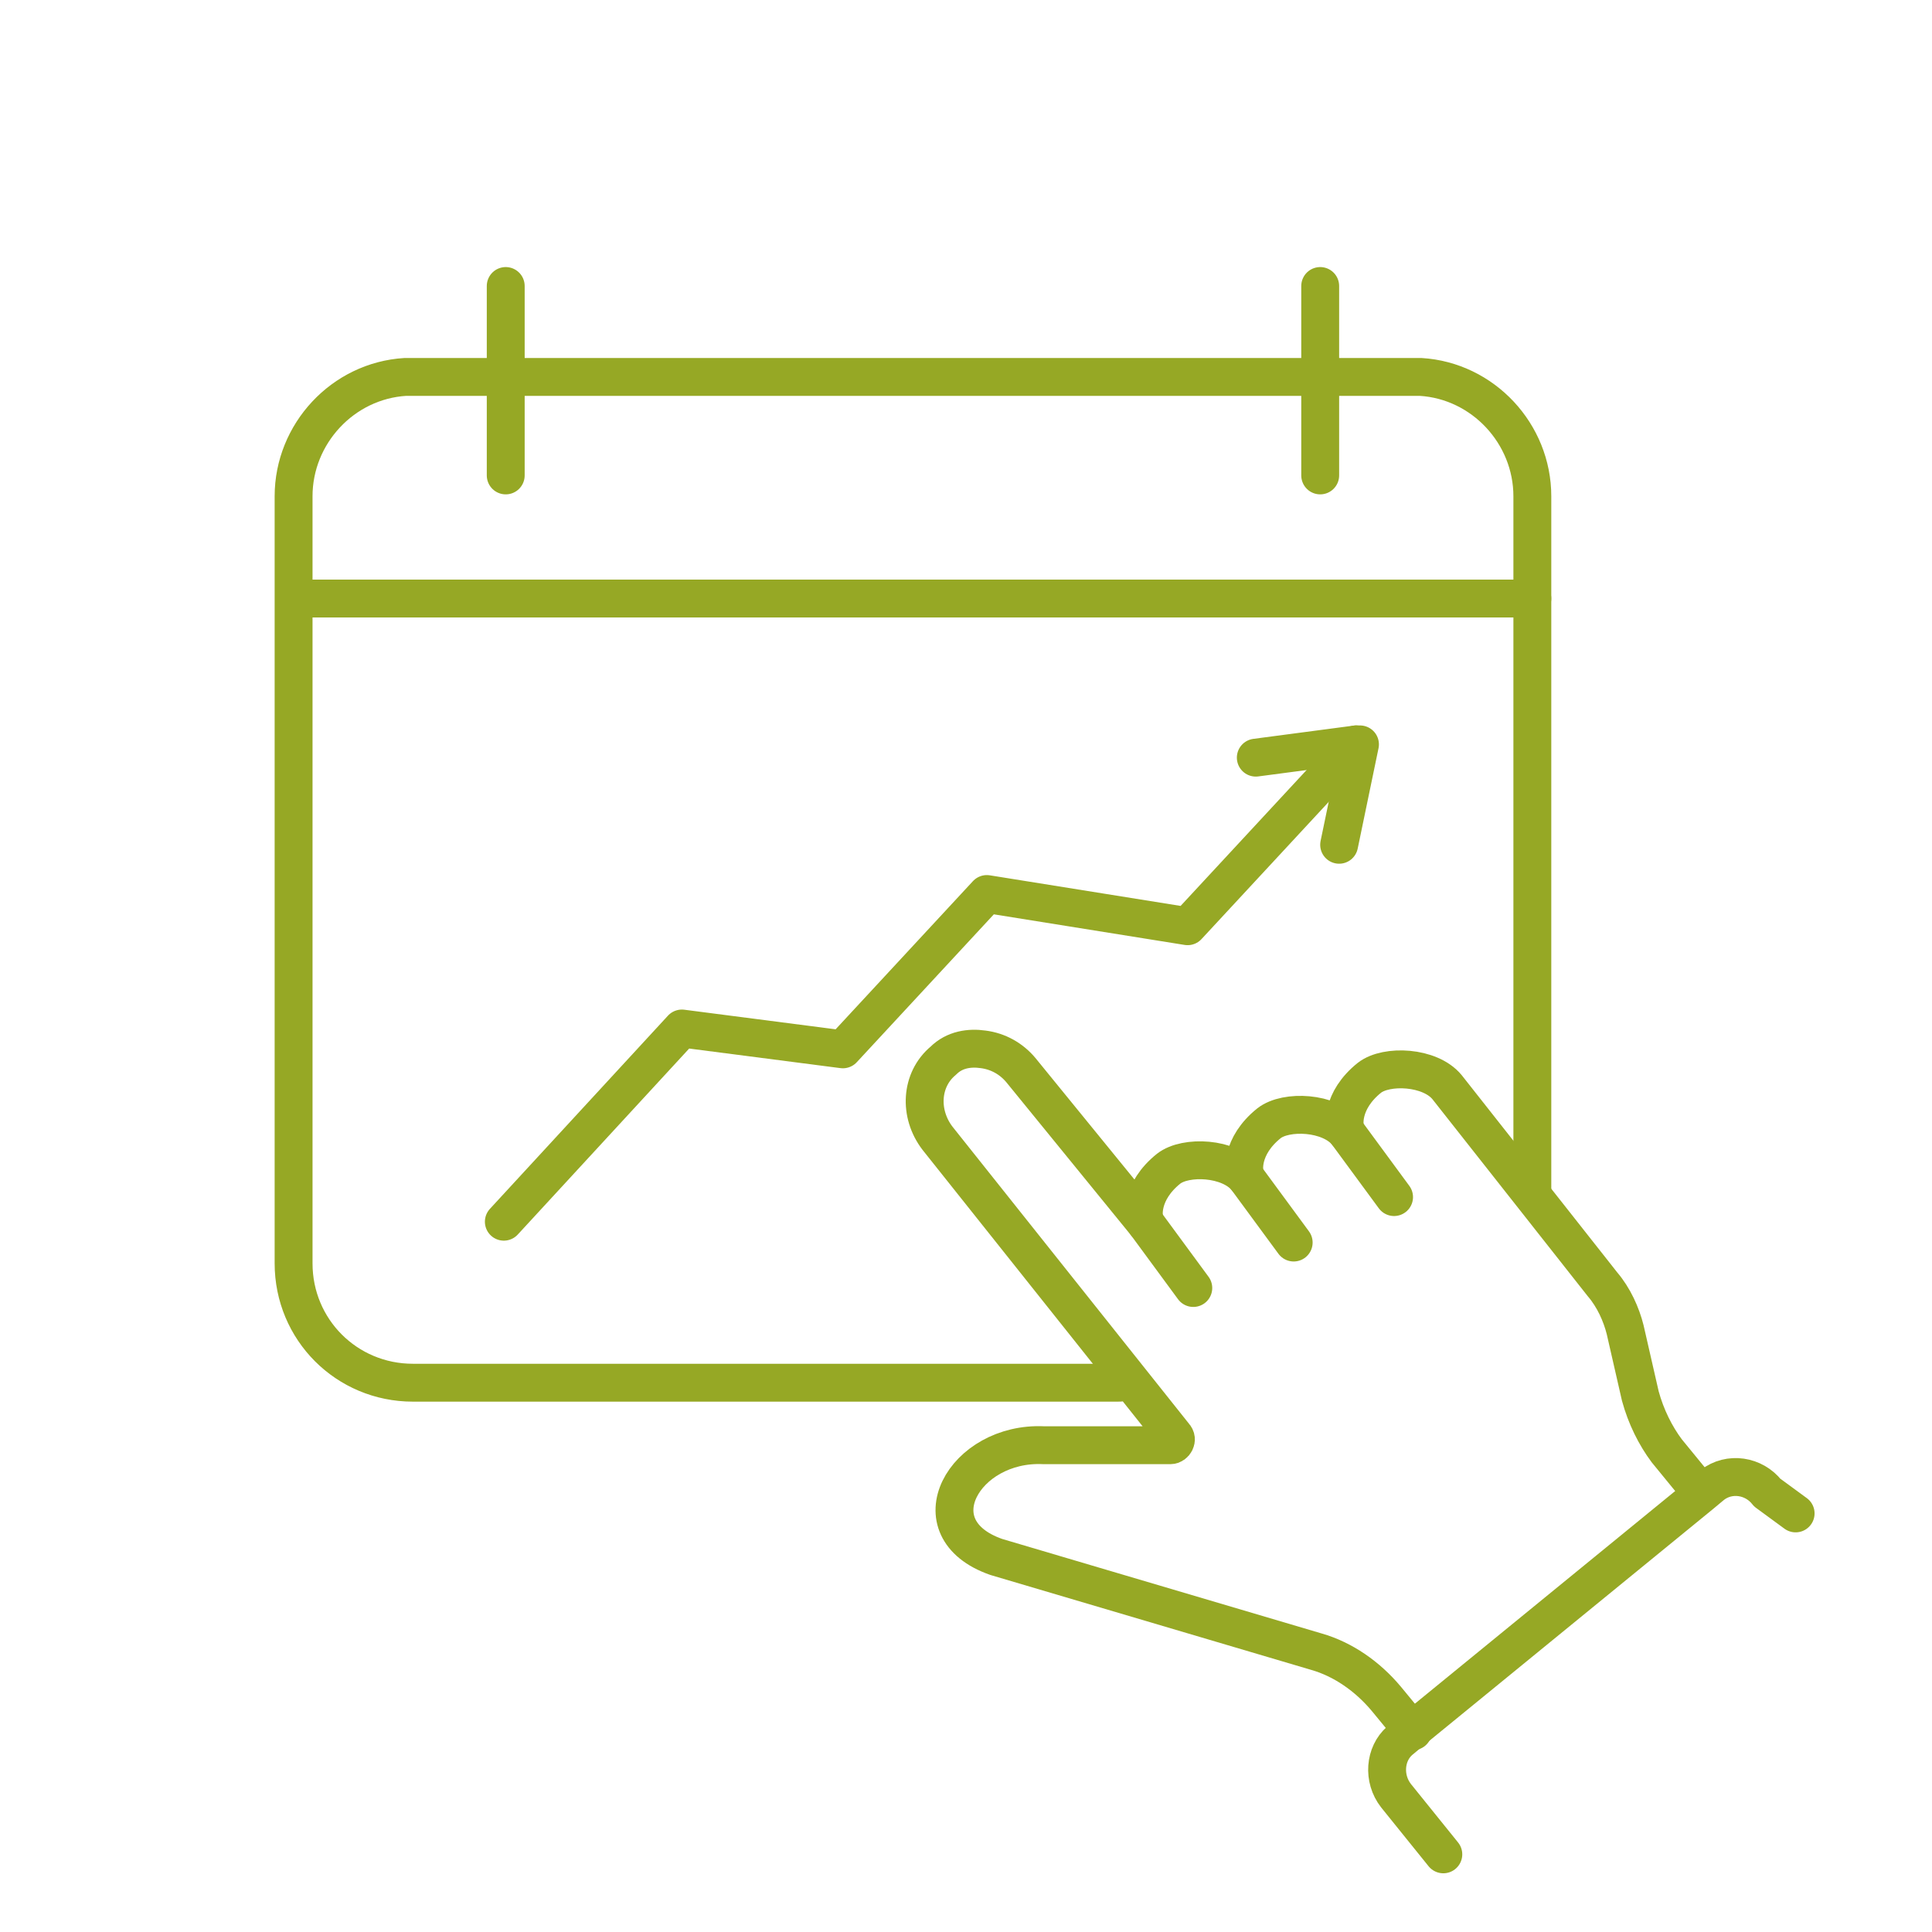
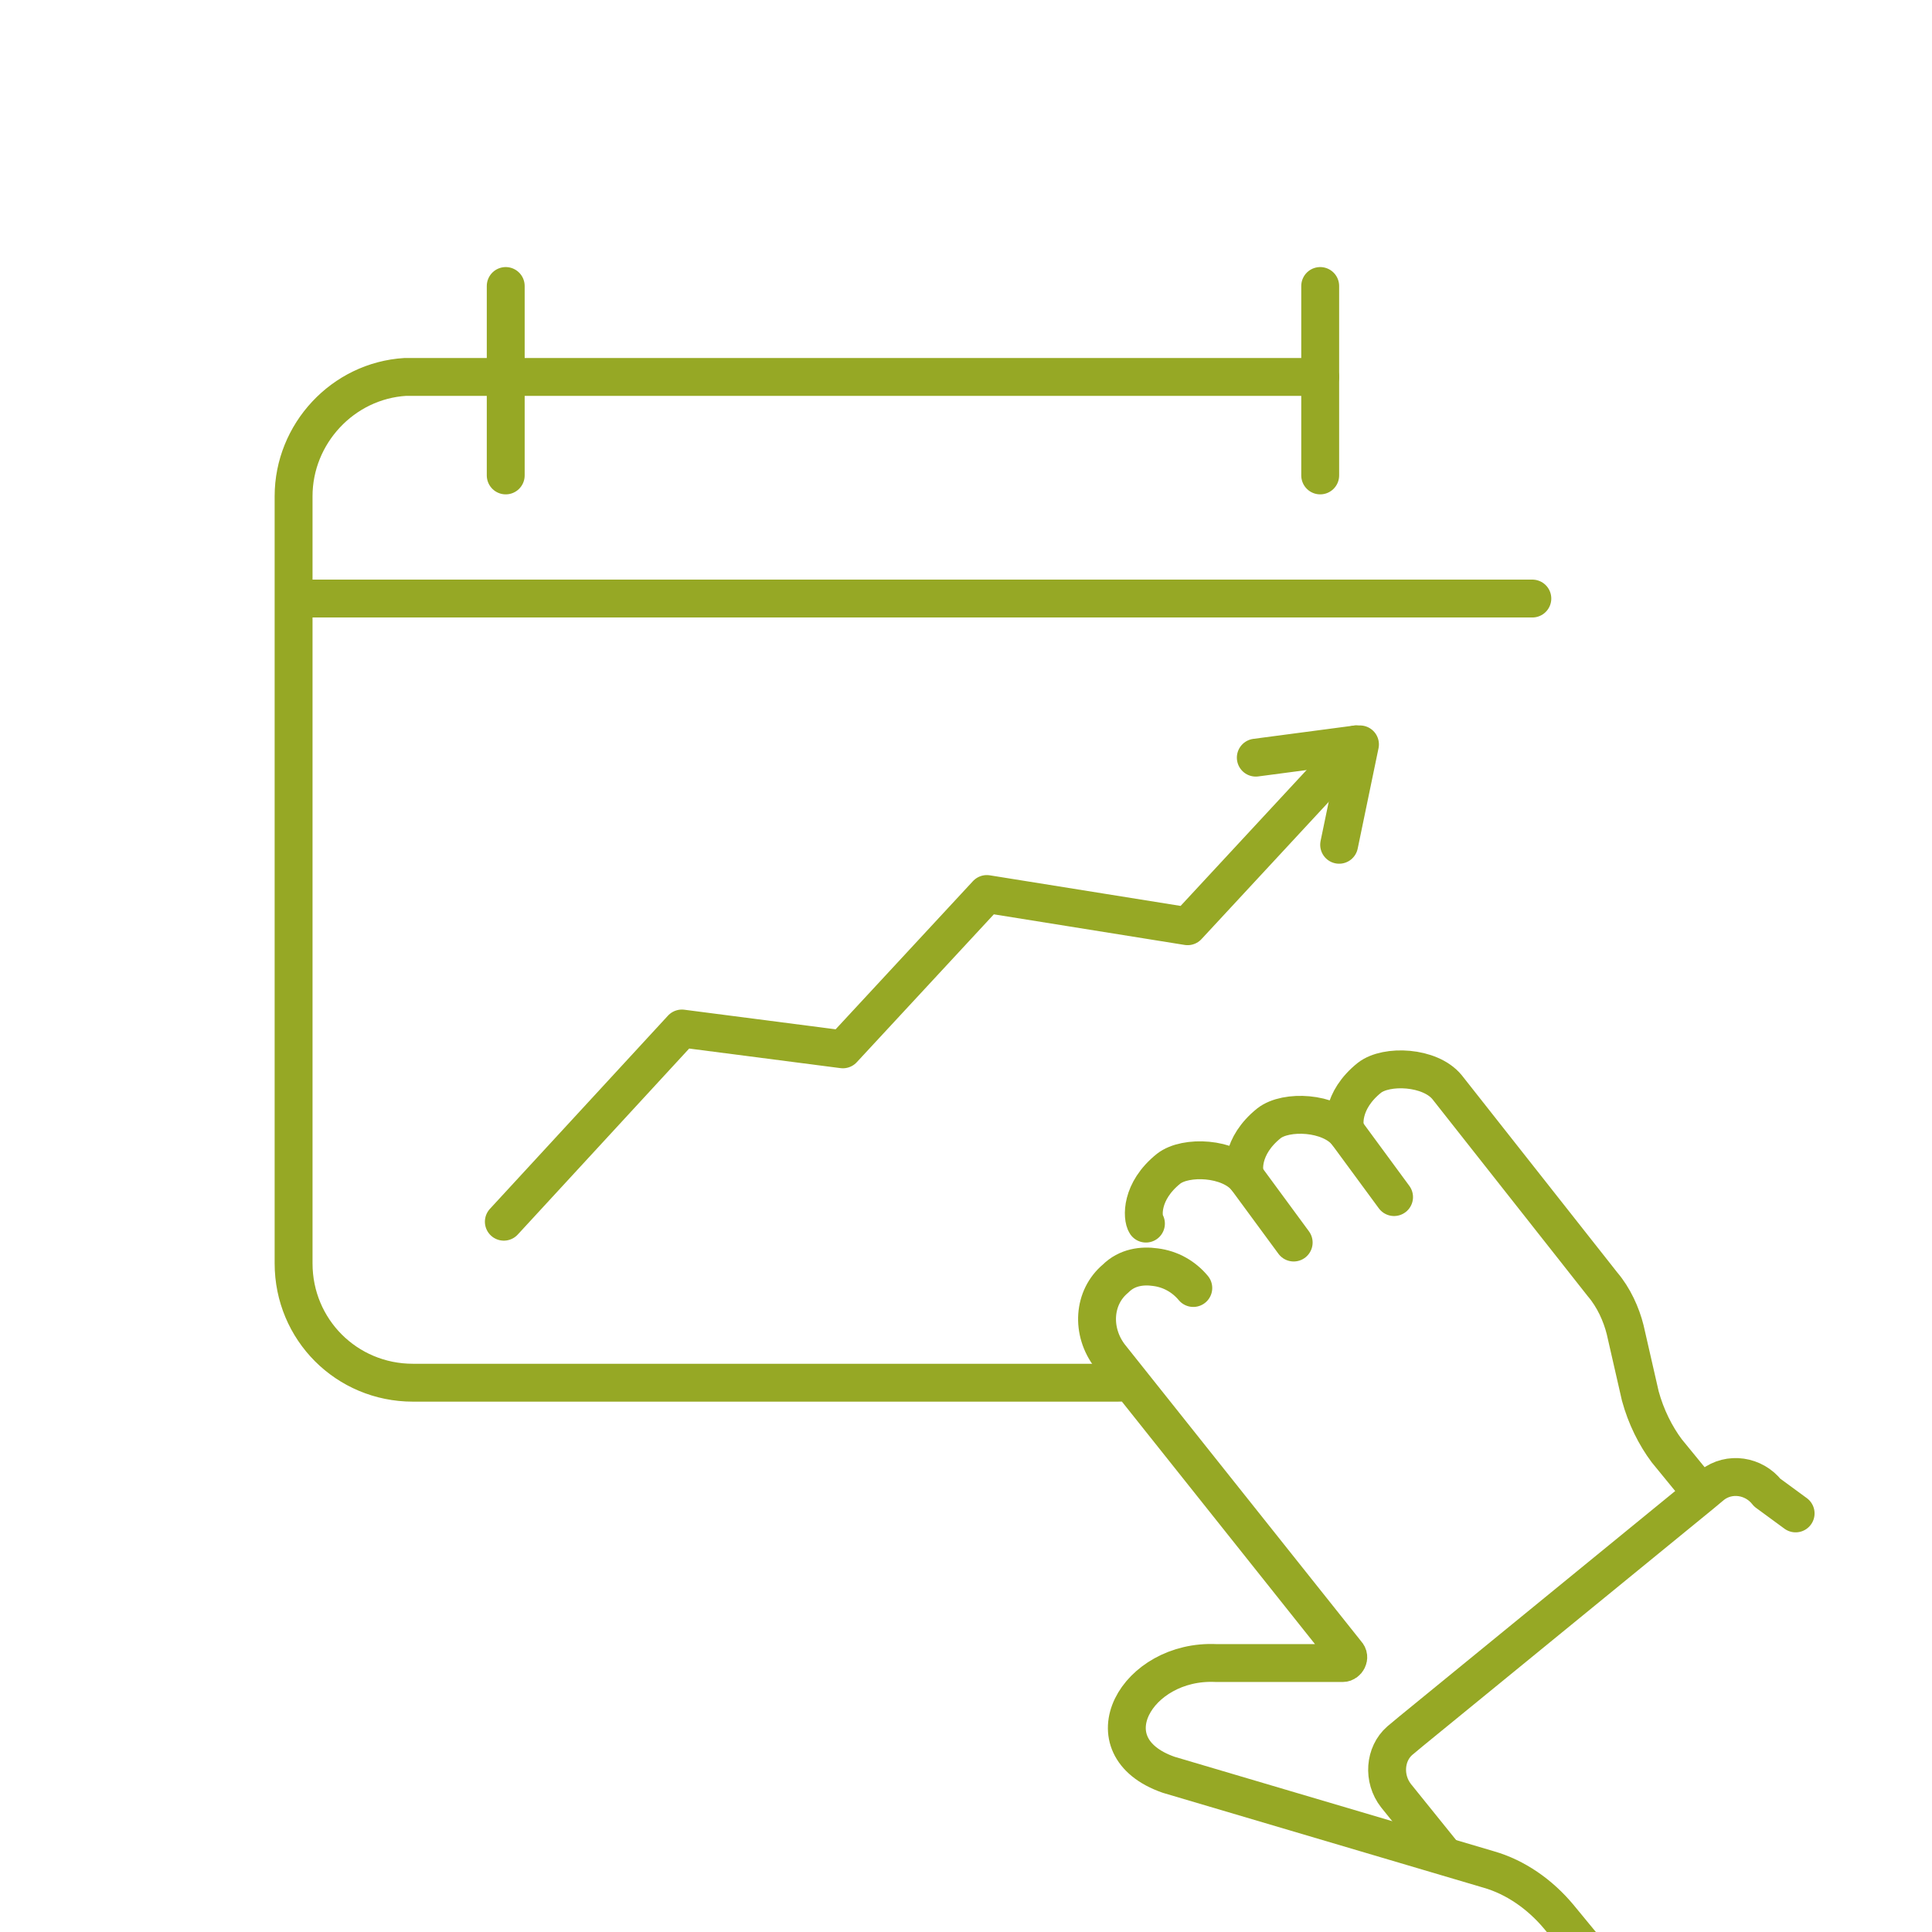
<svg xmlns="http://www.w3.org/2000/svg" id="Ebene_1" version="1.1" viewBox="0 0 102 102">
  <defs>
    <style>
      .st0 {
        fill: none;
        stroke: #96a825;
        stroke-linecap: round;
        stroke-linejoin: round;
        stroke-width: 2px;
      }
    </style>
  </defs>
  <g>
    <path class="st0" d="M69.7,19.9H26.7" />
-     <path class="st0" d="M69.7,19.9h4.9c.1,0,.3,0,.4,0,3.3.2,5.9,3,5.9,6.3v36.8" />
    <path class="st0" d="M80.9,31.6H15.6" />
    <path class="st0" d="M26.7,15.1v10" />
    <path class="st0" d="M69.7,15.1v10" />
    <path class="st0" d="M59.1,73H21.8c-3.5,0-6.3-2.8-6.3-6.3V26.2c0-3.3,2.6-6.1,5.9-6.3h0c.1,0,.3,0,.4,0h4.9" />
    <path class="st0" d="M26.6,64.5l9.4-10.2,8.5,1.1,7.6-8.2,10.6,1.7,8.9-9.6" />
    <path class="st0" d="M71.6,39.3l-5.3.7" />
    <path class="st0" d="M71.8,39.3l-1.1,5.3" />
  </g>
  <path class="st0" d="M60.5,64.6c-.2-.3-.3-1.7,1.2-2.9.9-.7,3.2-.6,4.1.5l2.5,3.4" />
  <path class="st0" d="M65.8,62.2c-.2-.3-.3-1.7,1.2-2.9.9-.7,3.2-.6,4.1.5l2.5,3.4" />
  <path class="st0" d="M71.1,59.8c-.2-.3-.3-1.7,1.2-2.9.9-.7,3.2-.6,4.1.5l8.2,10.4c.6.7,1,1.6,1.2,2.4l.8,3.5c.3,1.1.8,2.1,1.4,2.9l1.8,2.2" />
-   <path class="st0" d="M63,68l-2.5-3.4-6.6-8.1c-.5-.6-1.2-1-2-1.1-.7-.1-1.5,0-2.1.6-1.2,1-1.3,2.8-.3,4.1l12.5,15.7c.2.2,0,.5-.2.5h-6.7c-4.2-.2-6.8,4.4-2.5,5.9l16.9,5c1.4.4,2.7,1.3,3.7,2.5l1.4,1.7" />
+   <path class="st0" d="M63,68c-.5-.6-1.2-1-2-1.1-.7-.1-1.5,0-2.1.6-1.2,1-1.3,2.8-.3,4.1l12.5,15.7c.2.2,0,.5-.2.5h-6.7c-4.2-.2-6.8,4.4-2.5,5.9l16.9,5c1.4.4,2.7,1.3,3.7,2.5l1.4,1.7" />
  <path class="st0" d="M76.2,97.9l-2.5-3.1c-.7-.9-.6-2.2.2-2.9l.6-.5,15.3-12.5.6-.5c.9-.7,2.2-.5,2.9.4l1.5,1.1" />
</svg>